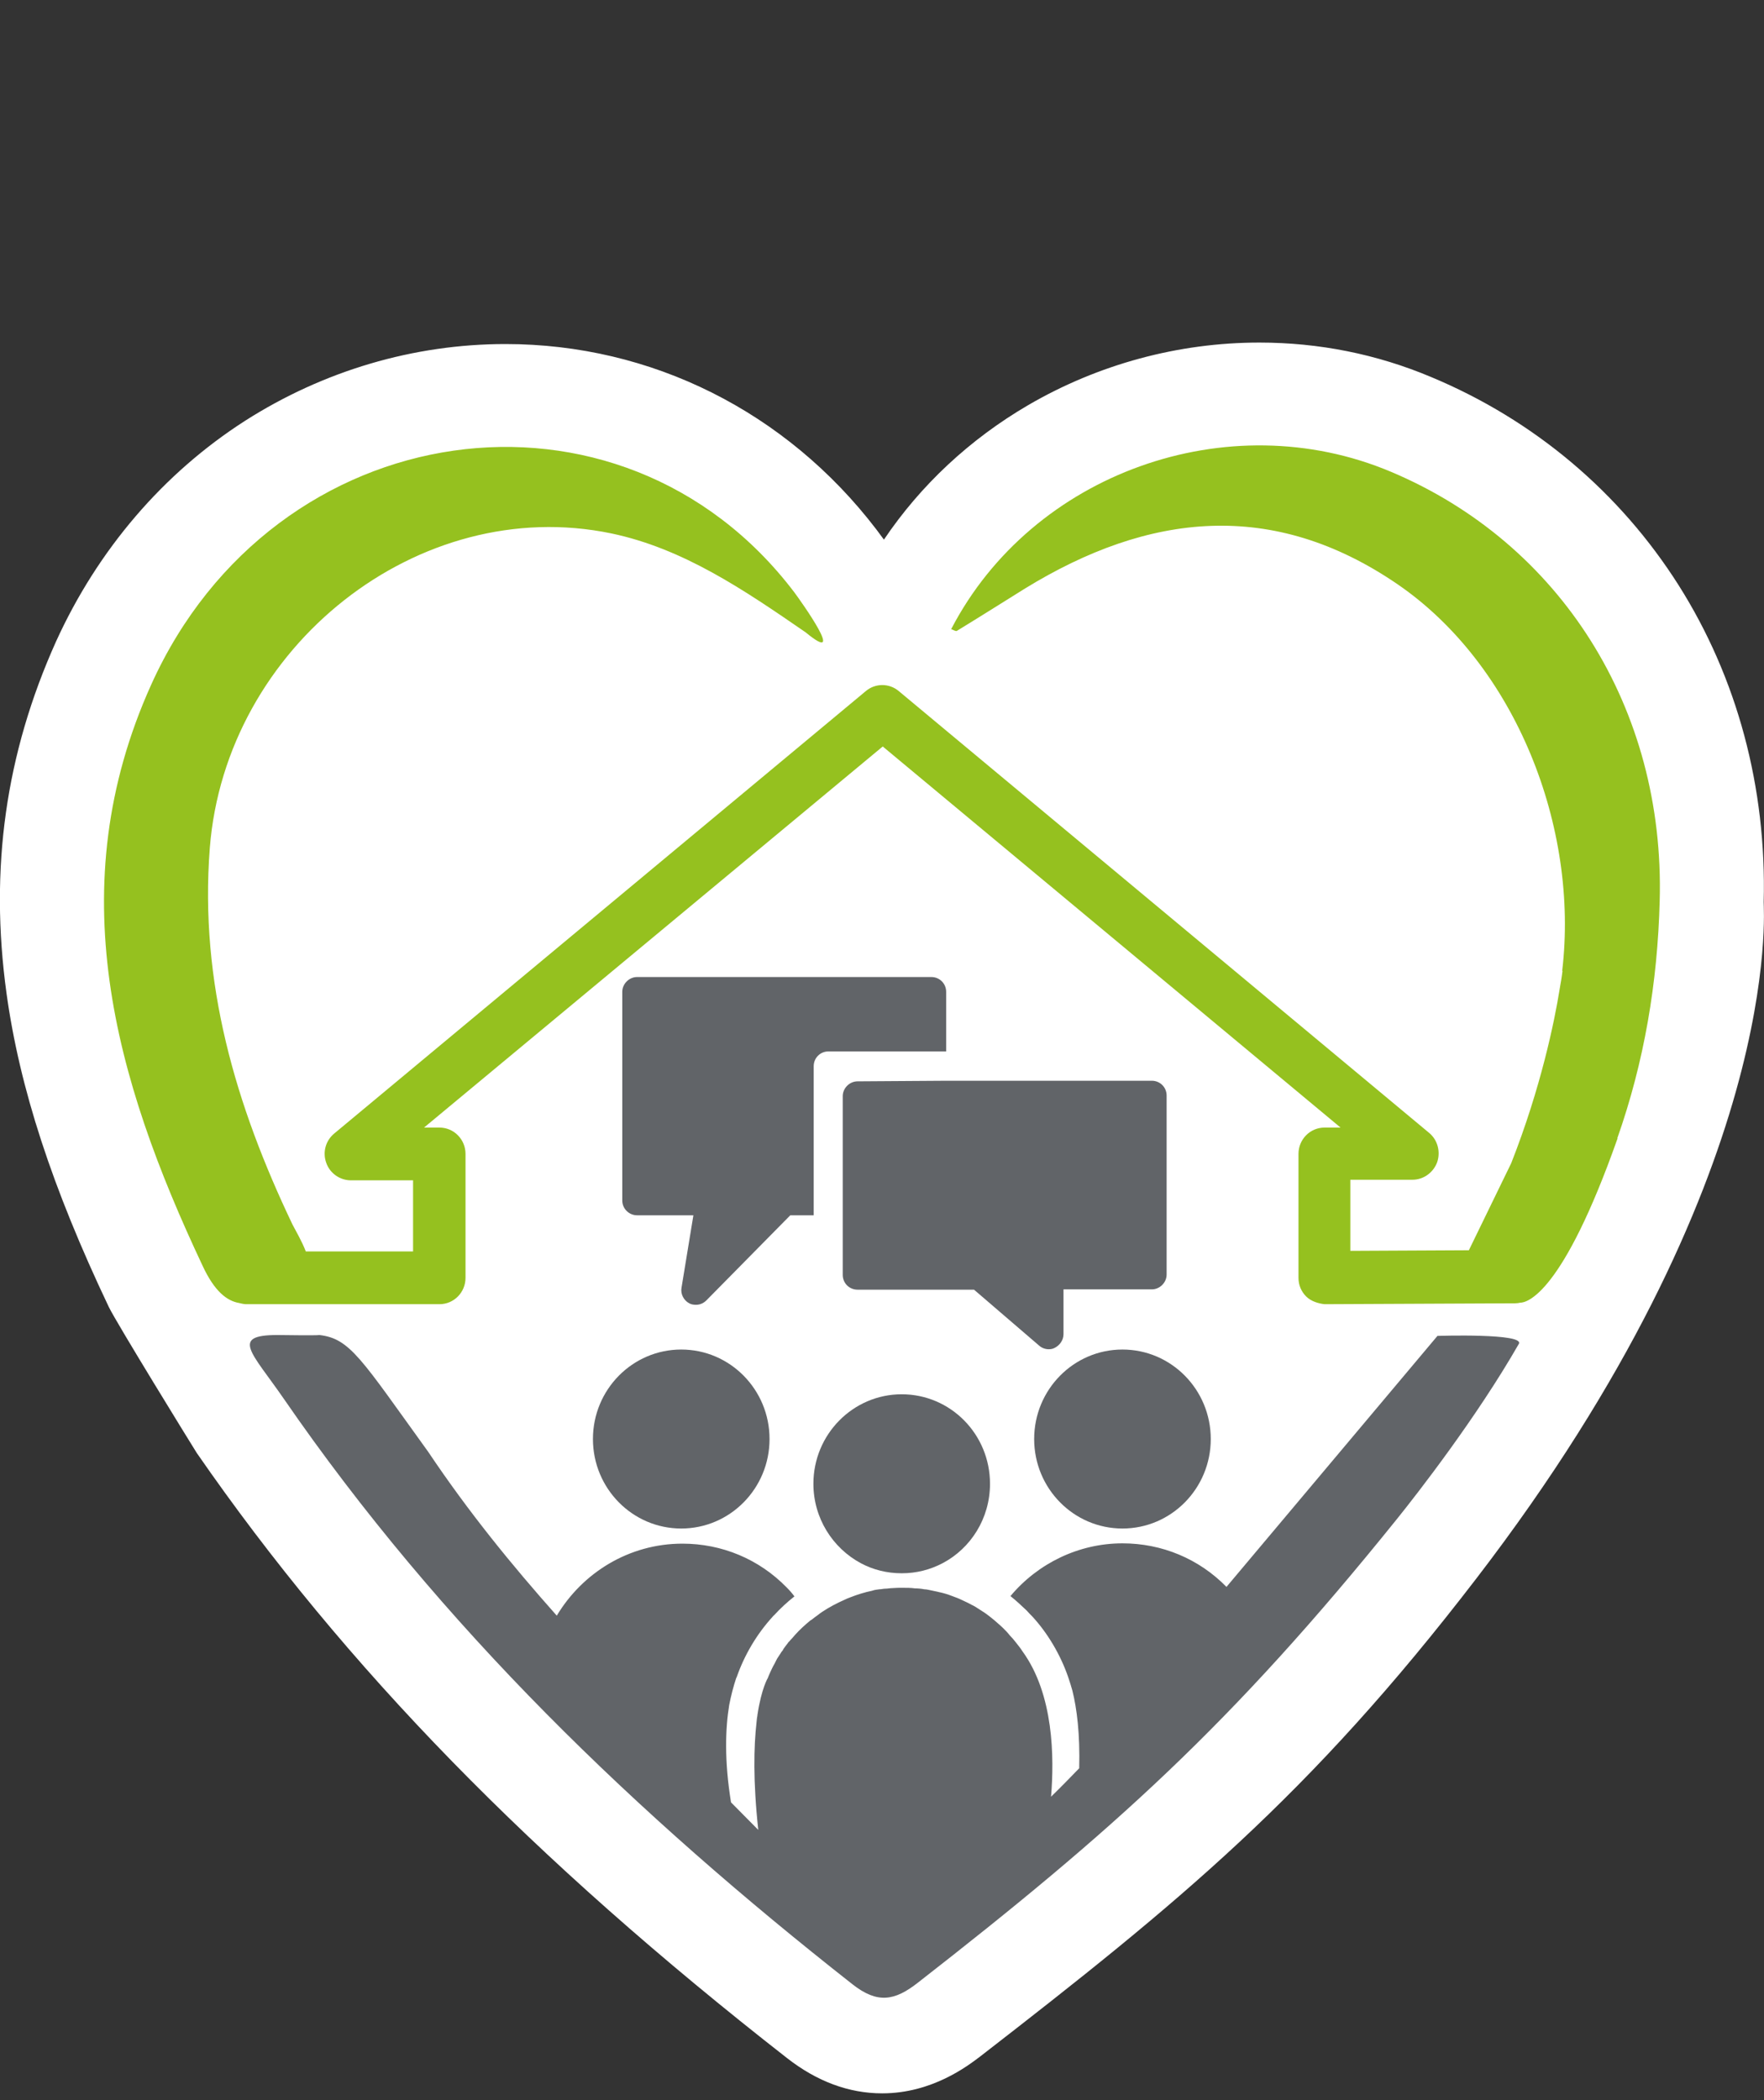
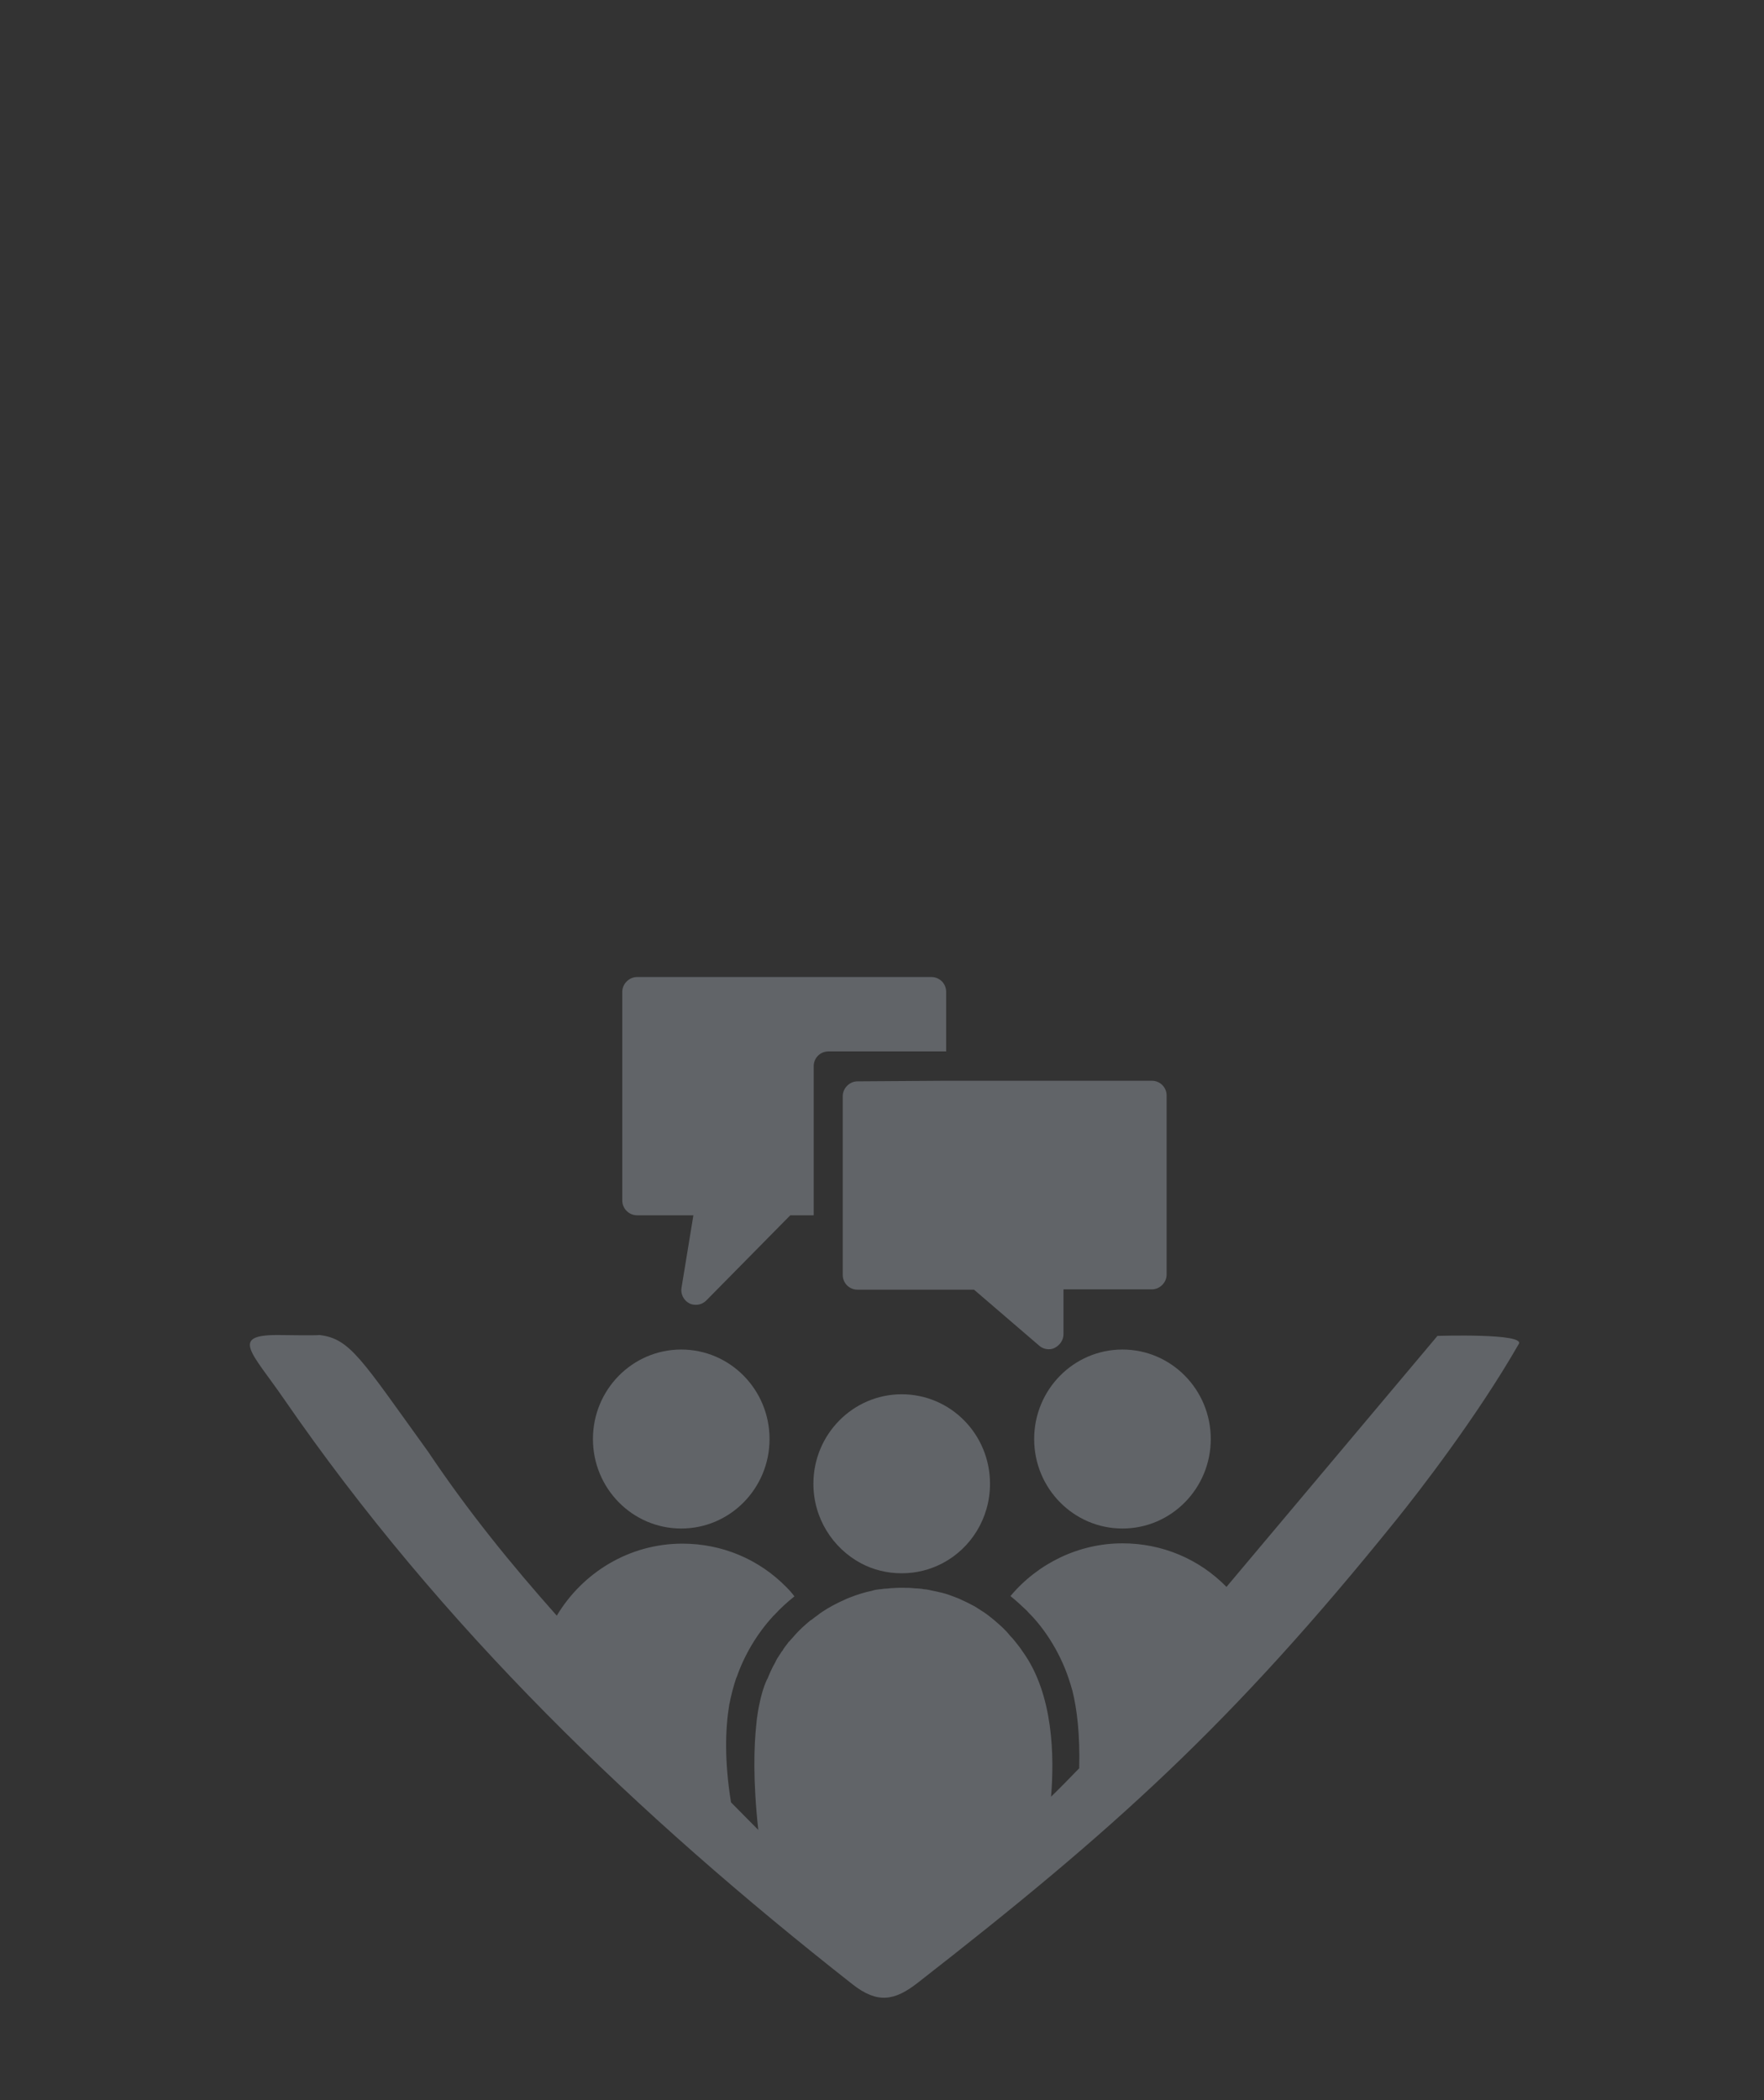
<svg xmlns="http://www.w3.org/2000/svg" version="1.1" id="Laag_1" x="0px" y="0px" viewBox="0 0 595.3 708.7" style="enable-background:new 0 0 595.3 708.7;" xml:space="preserve">
  <rect x="0" y="0" width="595.3" height="708.7" fill="#333333" stroke="none" />
  <style type="text/css">
	.st0{fill:#FFFFFF;}
	.st1{fill:#95C11F;}
	.st2{fill:#616468;}
</style>
-   <path class="st0" d="M595.2,304.4c1-38.6-8.9-75.6-28.7-106.9c-19.9-31.4-48.8-55.8-83.6-70.3c-18.3-7.7-37.8-11.6-57.9-11.6  c-27.3,0-54.3,7.3-78,21.1c-19.7,11.5-36.3,27-48.7,45.4c-1.1-1.5-2-2.7-2.6-3.5c-30.4-39.7-75.9-62.5-125.1-62.5  c-31,0-61.4,9-87.9,25.9c-27.6,17.7-49.7,43.5-63.8,74.5C1.9,254.3-3.6,293.1,2.2,335.2c4.4,31.9,15.4,65.6,34.5,105.8  c2.6,5.4,28.3,47.1,29.7,49.3c50.1,72.4,113.4,137.2,199.2,204.2c10.1,7.9,20.9,11.9,32.1,11.9l0,0c16.9,0,28.9-9.3,32.9-12.3  c67-51.9,111.1-87.8,167.6-161.4C602.5,396.9,595.1,306.6,595.2,304.4z" />
  <g>
-     <path class="st1" d="M469.4,159.2c-55-23.2-121.1,0.5-148.4,53.1c0.6,0.2,1.5,0.8,1.9,0.6c7.7-4.7,15.3-9.5,23-14.3   c41.7-25.6,83.6-30.3,125.8-1.4c39.9,27.4,61.2,82.1,55.5,130.4c0,0,0.1,0,0.1,0s-0.2,2-0.8,5.2c-0.1,0.4-0.1,0.8-0.2,1.2   c-1.7,10.6-6.3,33.1-16.3,58.5l-14.3,29.4l-40,0.2v-24h21c3.7,0,7-2.4,8.3-5.9c1.2-3.5,0.2-7.5-2.7-9.9l-179-149.1   c-3.2-2.7-7.9-2.7-11.1,0L112.8,382.5c-2.9,2.4-4,6.3-2.7,9.9c1.2,3.5,4.6,5.9,8.3,5.9h21v24h-36.2c-1.3-3.4-3.3-6.8-4.5-9.1   c-19.2-40.2-31.4-81.6-27.9-127c5.3-68,70.5-119.7,135.5-106.2c24.3,5.1,44.7,19,65.6,33.4c14.2,11.7-1.5-10.4-3.9-13.6   c-58.6-77.1-175.6-60.6-217,31.3c-30.8,68.3-12.4,132.9,17.4,196.1c4,8.6,8.2,11.8,12.3,12.5c0.8,0.2,1.6,0.4,2.5,0.4h65.1   c4.9,0,8.8-4,8.8-8.9v-41.8c0-4.9-3.9-8.9-8.8-8.9h-5.2l154.8-128.6l154.5,128.6H447c-4.9,0-8.8,4-8.8,8.9v41.8   c0,2.4,0.9,4.6,2.6,6.3c1.7,1.7,4.3,2.4,6.2,2.6l64.4-0.3c0.6,0,1.1-0.1,1.6-0.2c2.3,0,14.3-2.8,32.9-55.5l-0.1,0   c9.1-25.8,13.6-52.6,14.3-80.1C561.9,239,526.6,183.3,469.4,159.2z" />
    <path class="st2" d="M304.3,470.5c-16.4,0-29.8,13.5-29.8,30.2c0,11.6,6.5,21.7,16,26.8c4.1,2.2,8.8,3.4,13.8,3.4   c5,0,9.6-1.2,13.8-3.4c9.5-5,16-15.1,16-26.8C334.1,484,320.8,470.5,304.3,470.5z" />
    <ellipse class="st2" cx="378.8" cy="485.6" rx="29.8" ry="30.2" />
    <ellipse class="st2" cx="229.9" cy="485.6" rx="29.8" ry="30.2" />
    <path class="st2" d="M289.4,364.9c-2.7,0-5,2.3-5,5v40.2v20.1c0,2.8,2.2,5,5,5h39.3l1.4,1.2l20.6,17.7c0.9,0.8,2.1,1.2,3.2,1.2   c0.7,0,1.4-0.1,2.1-0.5c1.7-0.9,2.9-2.6,2.9-4.6v-15.1h29.8c2.7,0,5-2.3,5-5v-60.4c0-2.8-2.2-5-5-5h-69.5L289.4,364.9z" />
    <path class="st2" d="M215,410.1h19l-4,24.4c-0.4,2.1,0.7,4.3,2.6,5.3c0.7,0.4,1.5,0.5,2.3,0.5c1.3,0,2.5-0.5,3.5-1.5l28.3-28.7h7.9   v-10.1v-40.2c0-2.8,2.2-5,5-5h29.8h9.9v-20.1c0-2.8-2.2-5-5-5H215c-2.7,0-5,2.3-5,5v70.4C210,407.9,212.3,410.1,215,410.1z" />
    <path class="st2" d="M485.1,450.8l-71.2,84.7c-9.3-9.5-21.8-14.7-35.1-14.7c-14.8,0-28.6,6.8-37.8,17.8c1.9,1.5,3.7,3.2,5.5,4.9   c0.6,0.7,1.1,1.2,1.7,1.8c0,0,0,0,0.1,0.1c5.2,5.6,9.6,13,12.2,20.6v0c0.5,1.5,1,3,1.4,4.5c1.5,6,2.6,14.6,2.3,26.2   c-3.1,3.2-6.2,6.4-9.5,9.6c1.1-13.3,0.9-34.5-9.6-49c-0.7-1.1-1.5-2.1-2.3-3.1v0c-0.6-0.8-1.3-1.6-2-2.3c-0.4-0.5-0.7-0.9-1.2-1.4   c-1.3-1.4-2.7-2.6-4.1-3.8c-1.1-0.9-2.2-1.8-3.4-2.6c-0.9-0.6-1.9-1.2-2.8-1.8c-0.4-0.2-0.8-0.5-1.3-0.7c0,0,0,0,0,0   c-0.9-0.5-1.9-1-2.8-1.4c-0.5-0.2-1-0.5-1.5-0.7c-0.8-0.3-1.7-0.7-2.6-1c-1.3-0.5-2.6-0.9-4-1.2c-0.1,0-0.2,0-0.4-0.1   c-1.1-0.2-2.2-0.5-3.3-0.7c-0.5-0.1-1-0.2-1.5-0.2c-1-0.2-2.1-0.3-3.1-0.3c-1.4-0.2-2.8-0.2-4.3-0.2c-1.1,0-2.2,0-3.2,0.1   c-0.9,0-1.7,0.2-2.6,0.2c-0.6,0-1.2,0.2-1.9,0.2c-0.8,0.1-1.7,0.2-2.5,0.5c-2.5,0.5-5,1.3-7.3,2.2c-0.6,0.2-1.3,0.5-1.9,0.8   c-2.7,1.2-5.2,2.5-7.6,4.1c-0.5,0.3-1,0.7-1.5,1.1c-0.7,0.5-1.4,1-2,1.5c-0.1,0.1-0.3,0.2-0.5,0.3c-1.8,1.5-3.6,3.1-5.2,4.9h0   c-0.6,0.7-1.1,1.3-1.7,1.9c-0.1,0.2-0.3,0.4-0.5,0.5c0,0-0.1,0.2-0.1,0.2c-0.6,0.8-1.2,1.5-1.7,2.3c0,0,0,0.1-0.1,0.2   c0,0.1-0.1,0.2-0.2,0.3c-0.2,0.2-0.4,0.5-0.5,0.7c-0.5,0.7-0.8,1.3-1.3,2c0,0,0,0.1-0.1,0.2c-0.2,0.5-0.5,0.9-0.7,1.4   c-0.6,1-1.1,2.1-1.6,3.2c-0.2,0.5-0.4,0.9-0.6,1.4c0,0,0,0,0,0.1c0,0-2.2,3.4-3.6,12.7c0,0.1,0,0.2,0,0.2c-0.2,0.8-0.2,1.5-0.3,2.3   c-0.9,8-1.2,19.6,0.6,36.2c-3.1-3.1-6.1-6.2-9.2-9.3c-2.3-14.2-1.9-25-0.6-32.9c0.6-3.1,1.4-6.2,2.4-9.2c0.1,0,0.1,0,0.1-0.1   c2.6-7.5,6.8-14.6,12.2-20.5c0.1-0.2,0.3-0.3,0.5-0.5c2.1-2.3,4.4-4.4,6.8-6.3c-0.8-1.1-1.7-2.1-2.7-3.1   c-9.3-9.5-21.8-14.7-35.1-14.7c-18,0-33.7,9.8-42.4,24.3c-15.2-17.1-29.8-35-43.4-55.3c-22.6-31.3-26.3-38.2-36.7-39.4   c-1,0.2-13.2,0-14.2,0c-16,0-8.6,5.9,2.1,21.4c53.1,77.1,119.2,140.5,192,197.7c8.4,6.6,14.2,5.6,22-0.5   c65.7-51.2,105.6-86.8,161.8-156.6c7-8.7,26.9-34.3,41-58.9C515.2,449.8,485.1,450.8,485.1,450.8z" />
  </g>
</svg>